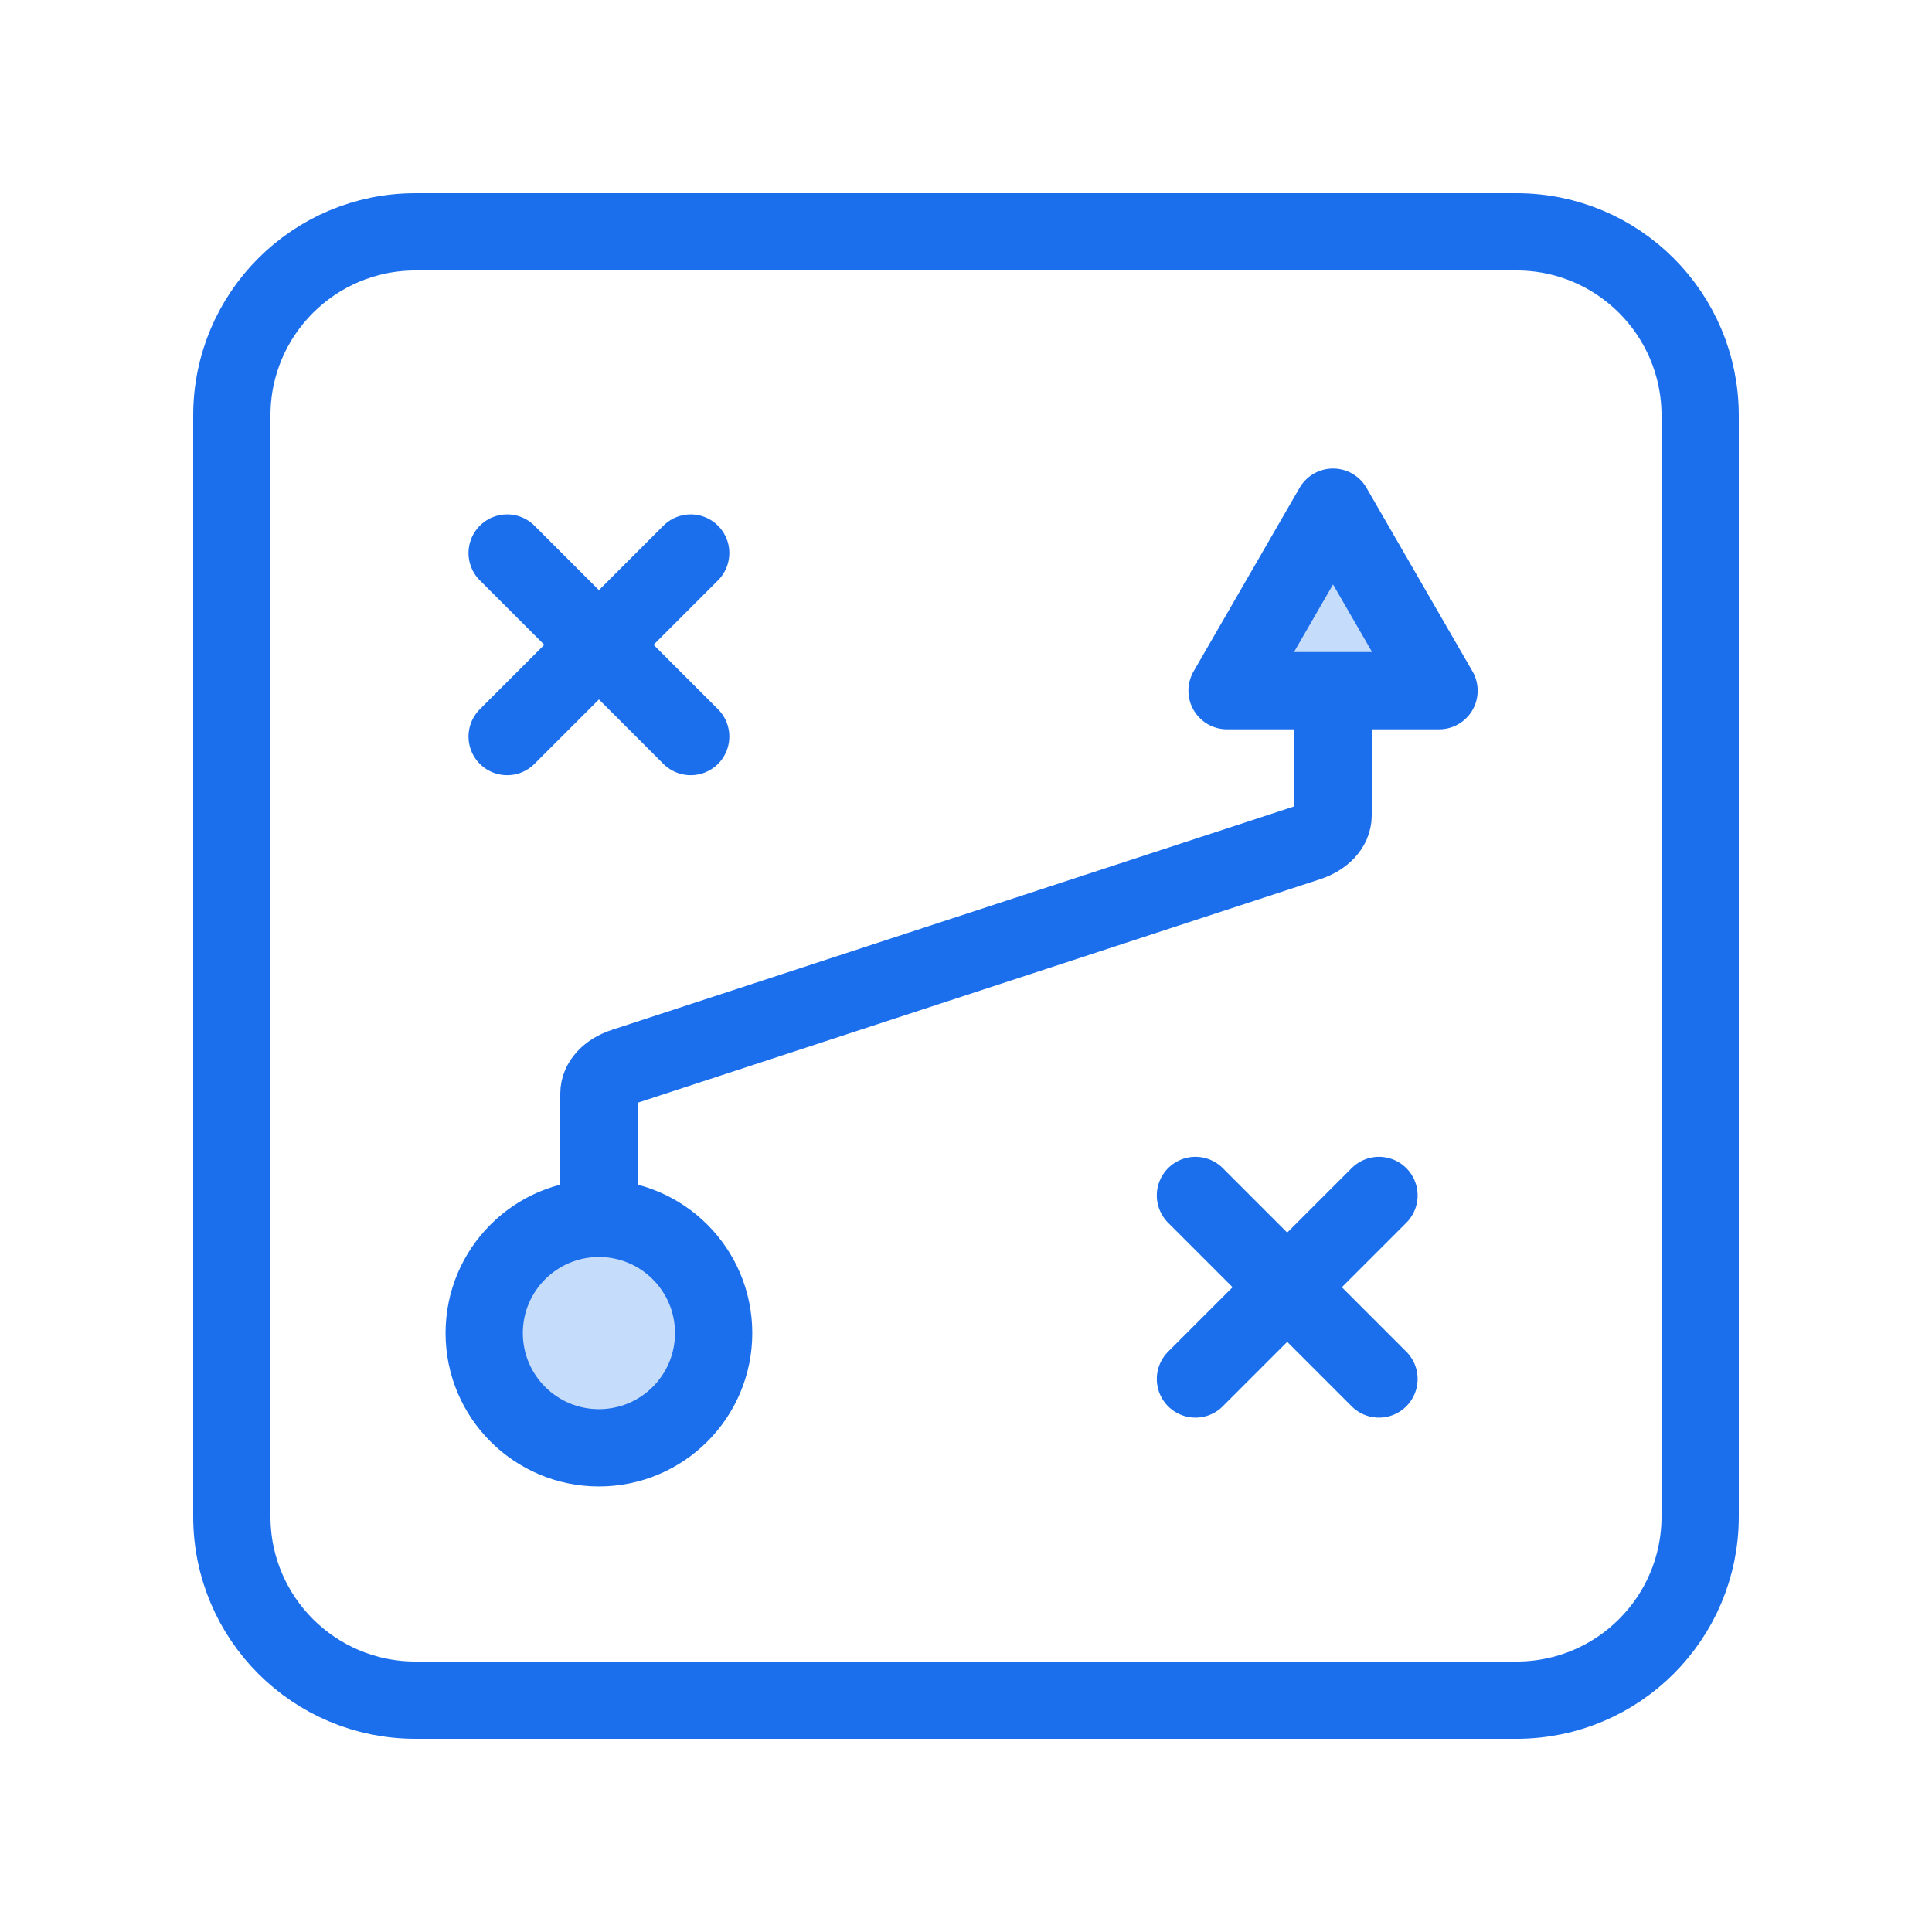
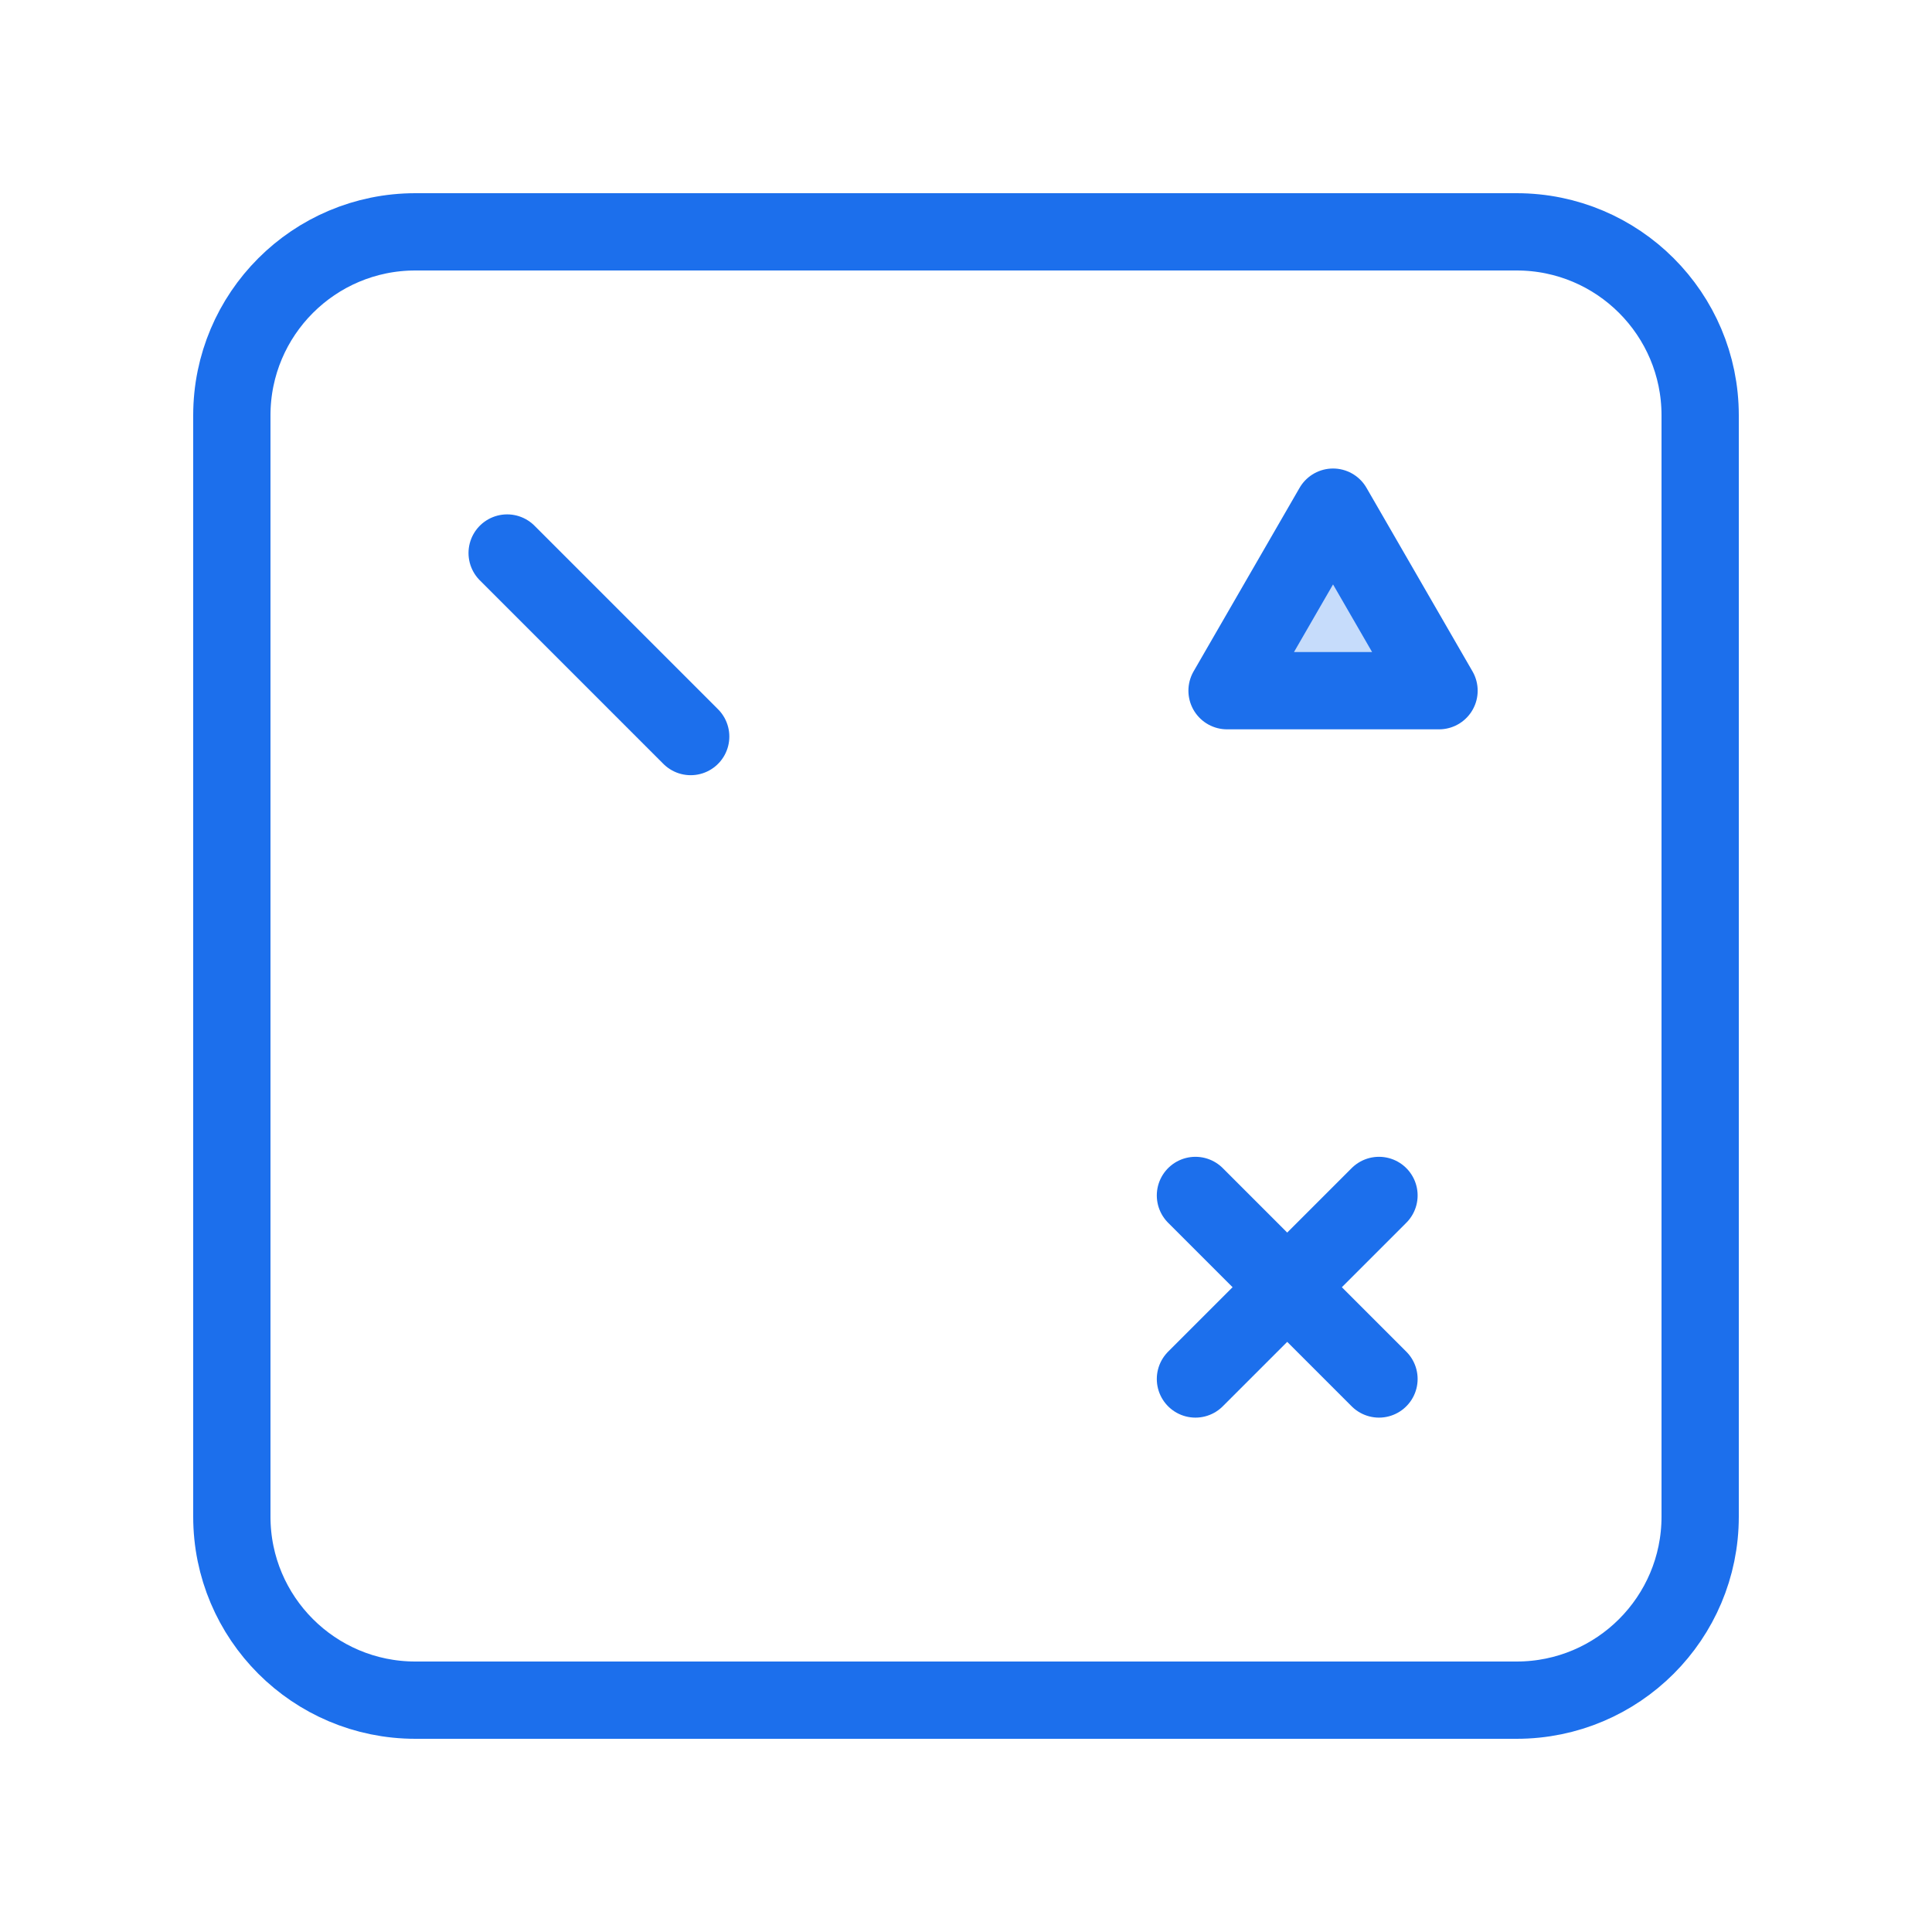
<svg xmlns="http://www.w3.org/2000/svg" width="50" height="50" viewBox="0 0 50 50" fill="none">
  <path d="M39.25 6H10.75C8.127 6 6 8.127 6 10.75V39.25C6 41.873 8.127 44 10.75 44H39.25C41.873 44 44 41.873 44 39.25V10.75C44 8.127 41.873 6 39.25 6Z" stroke="#1C6FEC" stroke-width="2" stroke-linecap="round" />
-   <path d="M15.5 37.469C17.14 37.469 18.469 36.14 18.469 34.5C18.469 32.86 17.14 31.531 15.5 31.531C13.86 31.531 12.531 32.86 12.531 34.5C12.531 36.14 13.86 37.469 15.5 37.469Z" fill="#C6DCFB" stroke="#1C6FEC" stroke-width="2" stroke-miterlimit="10" />
  <path d="M30.938 35.688L35.688 30.938" stroke="#1C6FEC" stroke-width="2" stroke-linecap="round" stroke-linejoin="round" />
  <path d="M35.688 35.688L30.938 30.938" stroke="#1C6FEC" stroke-width="2" stroke-linecap="round" stroke-linejoin="round" />
-   <path d="M13.125 19.062L17.875 14.312" stroke="#1C6FEC" stroke-width="2" stroke-linecap="round" stroke-linejoin="round" />
  <path d="M17.875 19.062L13.125 14.312" stroke="#1C6FEC" stroke-width="2" stroke-linecap="round" stroke-linejoin="round" />
-   <path d="M34.5 18.469V21.105C34.5 21.402 34.251 21.675 33.847 21.806L16.153 27.601C15.749 27.731 15.5 28.004 15.5 28.301V30.938" stroke="#1C6FEC" stroke-width="2" stroke-linecap="round" stroke-linejoin="round" />
  <path d="M34.499 13.125L31.756 17.875H37.242L34.499 13.125Z" fill="#C6DCFB" stroke="#1C6FEC" stroke-width="2" stroke-linecap="round" stroke-linejoin="round" />
</svg>